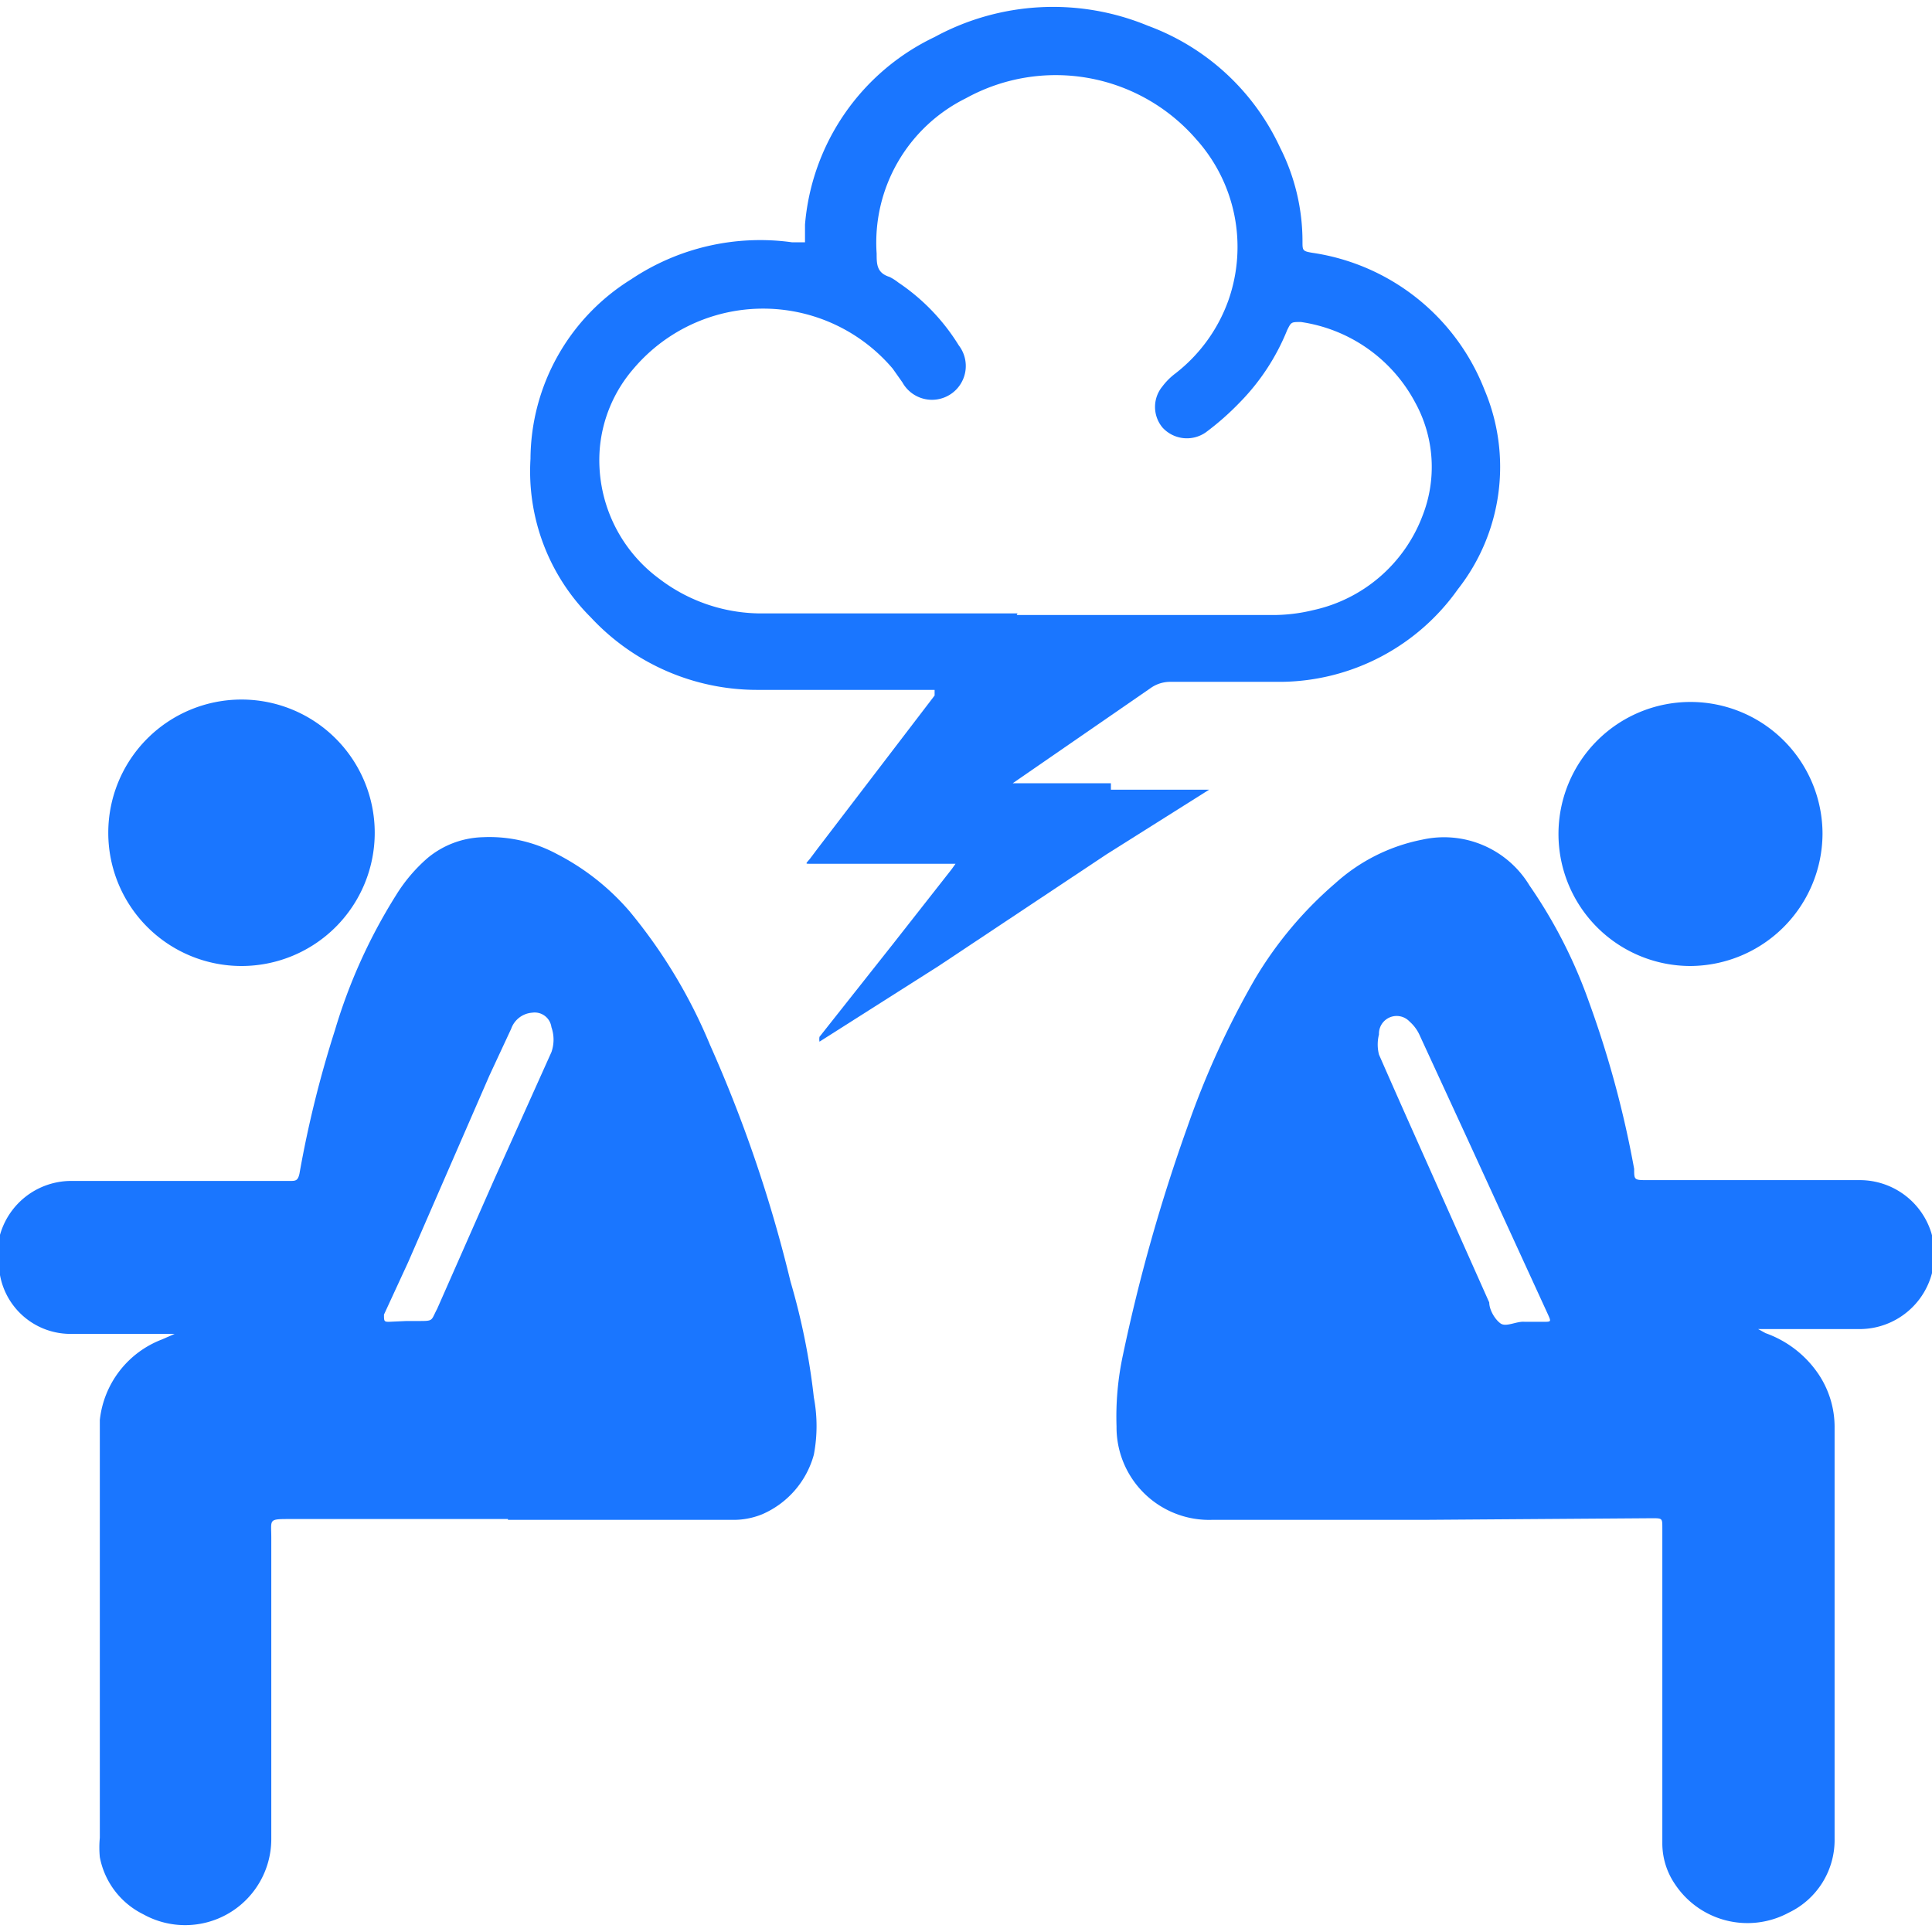
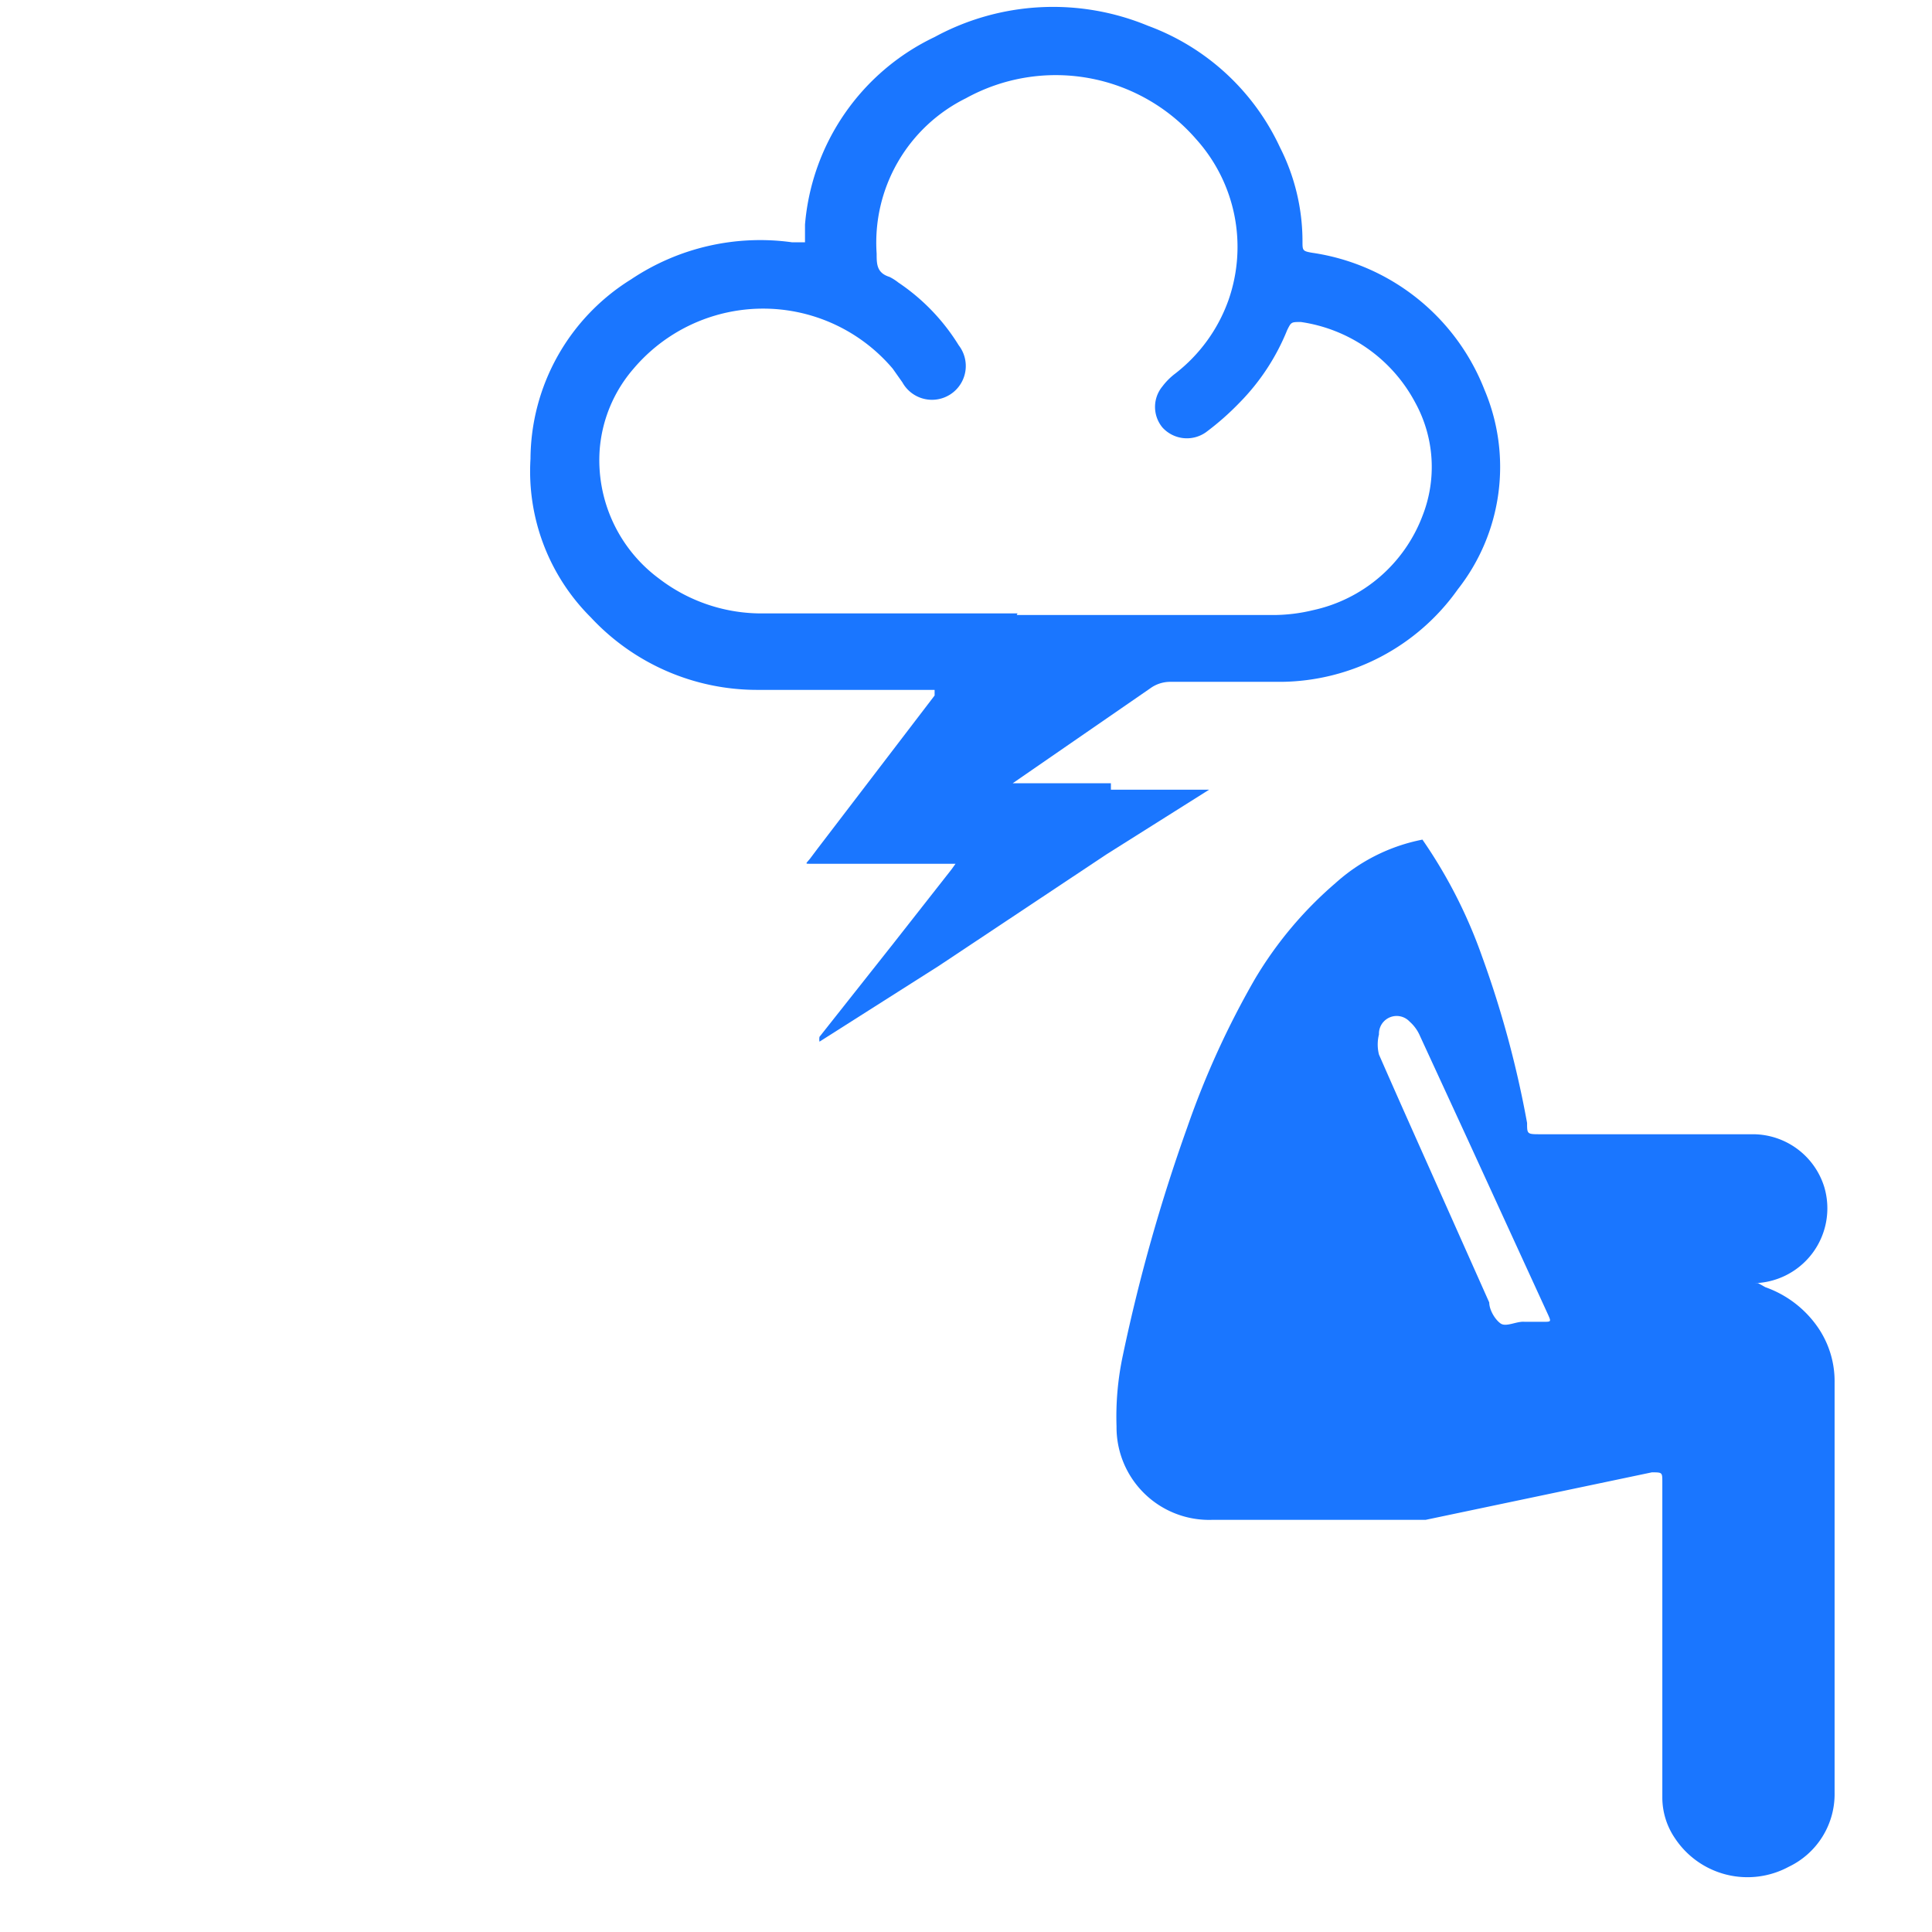
<svg xmlns="http://www.w3.org/2000/svg" id="Слой_1" data-name="Слой 1" width="24" height="24" viewBox="0 0 24 24">
  <defs>
    <style>.cls-1{fill:#1a76ff;}</style>
  </defs>
  <title>1243</title>
-   <path class="cls-1" d="M17.71,18.88c-.88,0-1.77,0-2.65,0a1.15,1.15,0,0,1-1.19-1.16,3.64,3.64,0,0,1,.08-.89,21.54,21.54,0,0,1,.8-2.83,10.73,10.73,0,0,1,.84-1.84,4.8,4.8,0,0,1,1-1.19,2.26,2.26,0,0,1,1.08-.54A1.24,1.24,0,0,1,19,11a6.13,6.13,0,0,1,.74,1.45,12.68,12.68,0,0,1,.56,2.07v0c0,.14,0,.14.17.14h2.64a.93.93,0,0,1,.88.65.93.93,0,0,1-.91,1.2H21.84l.09.05a1.33,1.33,0,0,1,.66.51,1.18,1.18,0,0,1,.2.67q0,1.14,0,2.27c0,.94,0,1.89,0,2.83a1,1,0,0,1-.57.92,1.08,1.08,0,0,1-1.41-.35.9.9,0,0,1-.16-.51c0-.43,0-.87,0-1.3q0-1.31,0-2.62c0-.12,0-.12-.13-.12Zm1.23-2.46h.23c.1,0,.1,0,.06-.09l0,0-1-2.18-.59-1.28a.5.5,0,0,0-.13-.18.22.22,0,0,0-.38.16.51.51,0,0,0,0,.25c.21.48.42.95.63,1.42l.74,1.66c0,.09.07.21.14.26S18.84,16.41,18.94,16.42Z" />
-   <path class="cls-1" d="M6.31,18.87H3.61c-.28,0-.24,0-.24.23q0,1.63,0,3.26c0,.16,0,.32,0,.49a1.07,1.07,0,0,1-1.59.93,1,1,0,0,1-.54-.71,1.26,1.26,0,0,1,0-.24q0-2.37,0-4.75c0-.15,0-.29,0-.44a1.21,1.21,0,0,1,.77-1l.16-.07-.19,0H.89A.89.89,0,0,1,0,15.84a.92.92,0,0,1,.88-1.17H3.6c.07,0,.1,0,.12-.09a13.59,13.59,0,0,1,.44-1.78,6.78,6.78,0,0,1,.76-1.68,2,2,0,0,1,.39-.46A1.12,1.12,0,0,1,6,10.4a1.77,1.77,0,0,1,.92.21,3,3,0,0,1,.9.71,6.49,6.49,0,0,1,1,1.66,17,17,0,0,1,1,2.94,8.39,8.39,0,0,1,.29,1.44,1.9,1.9,0,0,1,0,.71,1.13,1.13,0,0,1-.64.74.94.94,0,0,1-.38.07H6.31ZM5.05,16.41h.14c.2,0,.16,0,.24-.15l.71-1.61.71-1.58a.47.47,0,0,0,0-.31.21.21,0,0,0-.24-.18.3.3,0,0,0-.26.2l-.27.58L5.07,15.68l-.3.65c0,.08,0,.09.06.09Z" />
+   <path class="cls-1" d="M17.71,18.88c-.88,0-1.77,0-2.65,0a1.15,1.15,0,0,1-1.19-1.16,3.64,3.64,0,0,1,.08-.89,21.54,21.54,0,0,1,.8-2.83,10.73,10.73,0,0,1,.84-1.84,4.8,4.8,0,0,1,1-1.19,2.26,2.26,0,0,1,1.08-.54a6.13,6.13,0,0,1,.74,1.45,12.68,12.68,0,0,1,.56,2.07v0c0,.14,0,.14.17.14h2.64a.93.93,0,0,1,.88.65.93.93,0,0,1-.91,1.2H21.84l.09.05a1.33,1.33,0,0,1,.66.51,1.18,1.18,0,0,1,.2.67q0,1.14,0,2.27c0,.94,0,1.89,0,2.83a1,1,0,0,1-.57.92,1.08,1.08,0,0,1-1.41-.35.9.9,0,0,1-.16-.51c0-.43,0-.87,0-1.3q0-1.31,0-2.62c0-.12,0-.12-.13-.12Zm1.23-2.46h.23c.1,0,.1,0,.06-.09l0,0-1-2.18-.59-1.28a.5.5,0,0,0-.13-.18.22.22,0,0,0-.38.16.51.51,0,0,0,0,.25c.21.48.42.95.63,1.42l.74,1.66c0,.09.07.21.14.26S18.84,16.41,18.94,16.42Z" />
  <path class="cls-1" d="M13.8,9.81H15l.07,0-.05,0-1.27.8L11.66,12l-1.48.94h0a.19.19,0,0,1,0-.06l.91-1.15.73-.93.05-.07s0,0,0,0H10.06c-.06,0-.05,0,0-.06l.09-.12,1.46-1.91,0,0s0-.07,0-.07H9.41a2.82,2.82,0,0,1-2.07-.9A2.56,2.56,0,0,1,6.59,5.7,2.64,2.64,0,0,1,7.84,3.47a2.88,2.88,0,0,1,2-.46H10c0-.07,0-.15,0-.22A2.84,2.84,0,0,1,11.61.46,3.08,3.08,0,0,1,14.26.32a2.92,2.92,0,0,1,1.64,1.51A2.58,2.58,0,0,1,16.18,3c0,.11,0,.12.12.14a2.72,2.72,0,0,1,2.14,1.7,2.46,2.46,0,0,1-.33,2.48,2.72,2.72,0,0,1-2.19,1.15c-.46,0-.92,0-1.38,0a.42.42,0,0,0-.25.08L12.58,9.73l0,0a0,0,0,0,0,0,0H13.8ZM12.63,7.64H15.8a2.1,2.1,0,0,0,.51-.06,1.88,1.88,0,0,0,1.36-1.17A1.66,1.66,0,0,0,17.58,5a1.92,1.92,0,0,0-1.42-1c-.12,0-.12,0-.17.1A2.75,2.75,0,0,1,15.4,5a3.41,3.41,0,0,1-.42.37.41.41,0,0,1-.54-.06.4.4,0,0,1,0-.51.81.81,0,0,1,.16-.16,2,2,0,0,0,.66-.91,2,2,0,0,0-.4-2A2.31,2.31,0,0,0,12,1.22a2,2,0,0,0-1.11,1.93c0,.13,0,.24.16.29a.63.63,0,0,1,.11.07,2.55,2.55,0,0,1,.75.78.42.42,0,1,1-.7.46l-.12-.17a2.11,2.11,0,0,0-3.22,0,1.74,1.74,0,0,0-.42,1,1.83,1.83,0,0,0,.74,1.61,2.09,2.09,0,0,0,1.3.43h3.15Z" />
-   <path class="cls-1" d="M21,12a1.64,1.64,0,1,1,1.64-1.64A1.65,1.65,0,0,1,21,12Z" />
-   <path class="cls-1" d="M3,12A1.64,1.64,0,0,1,3,8.69,1.64,1.64,0,1,1,3,12Z" />
</svg>